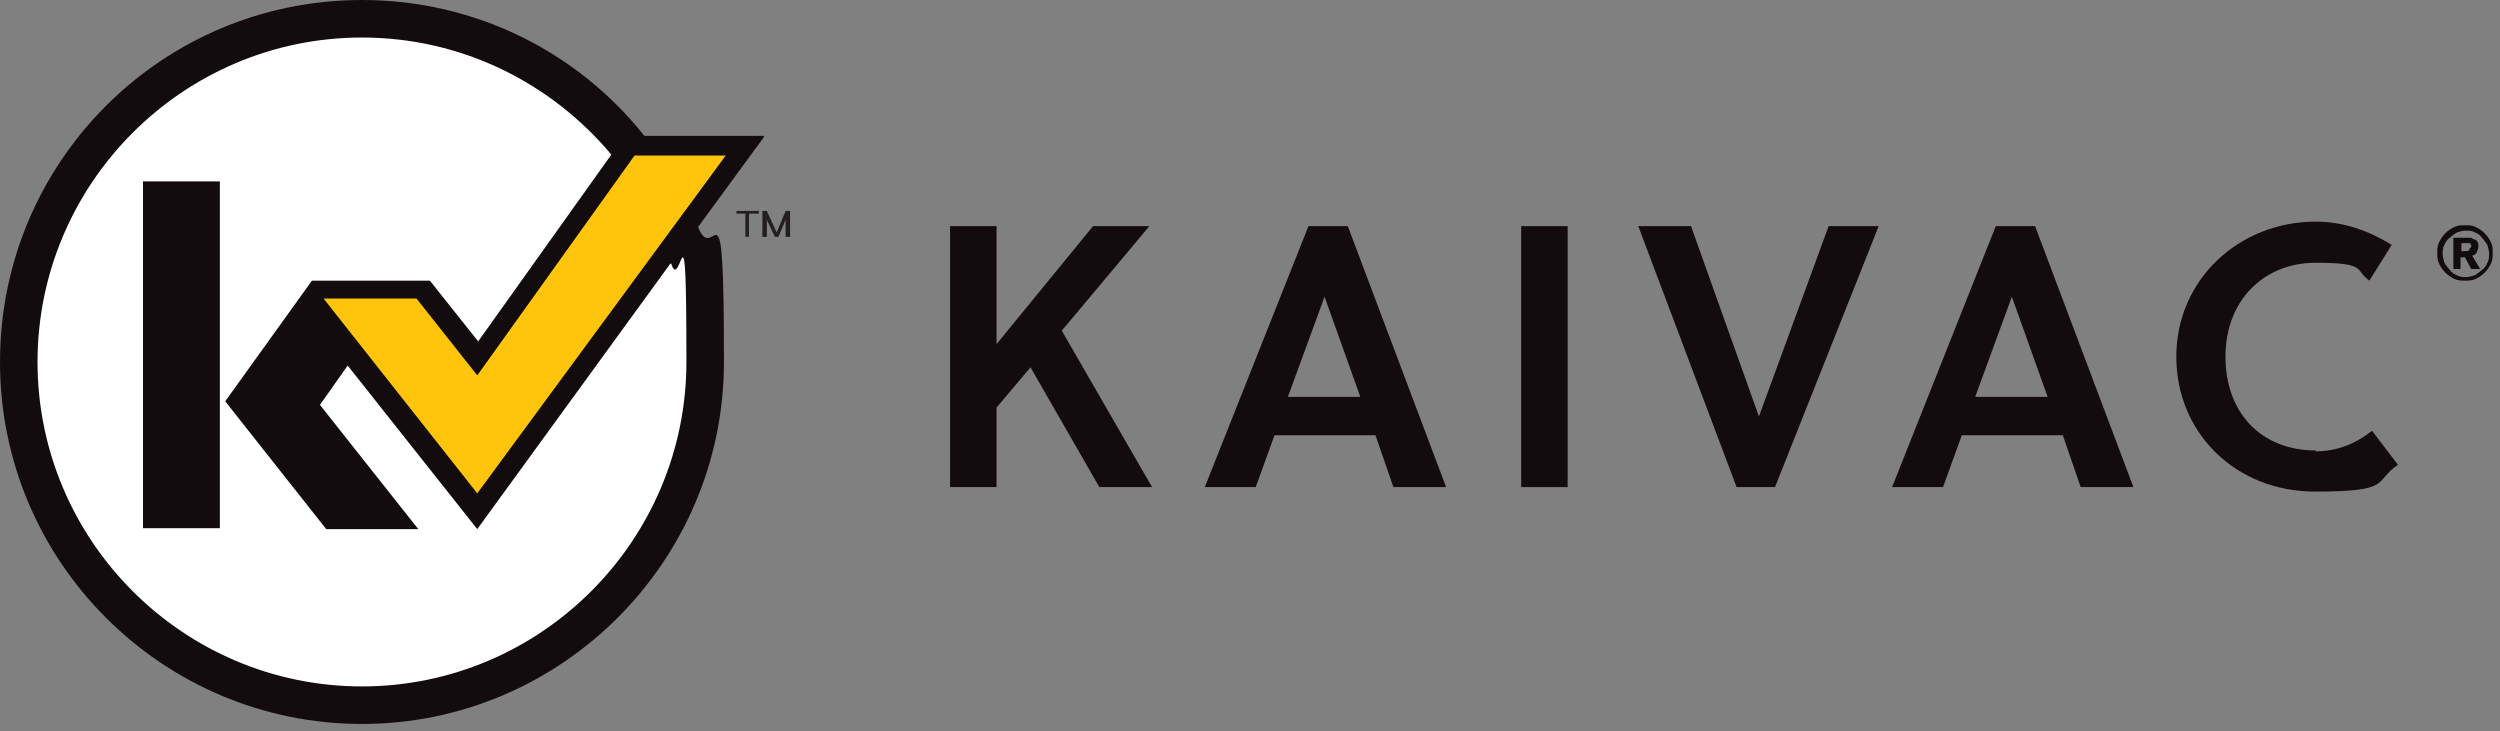
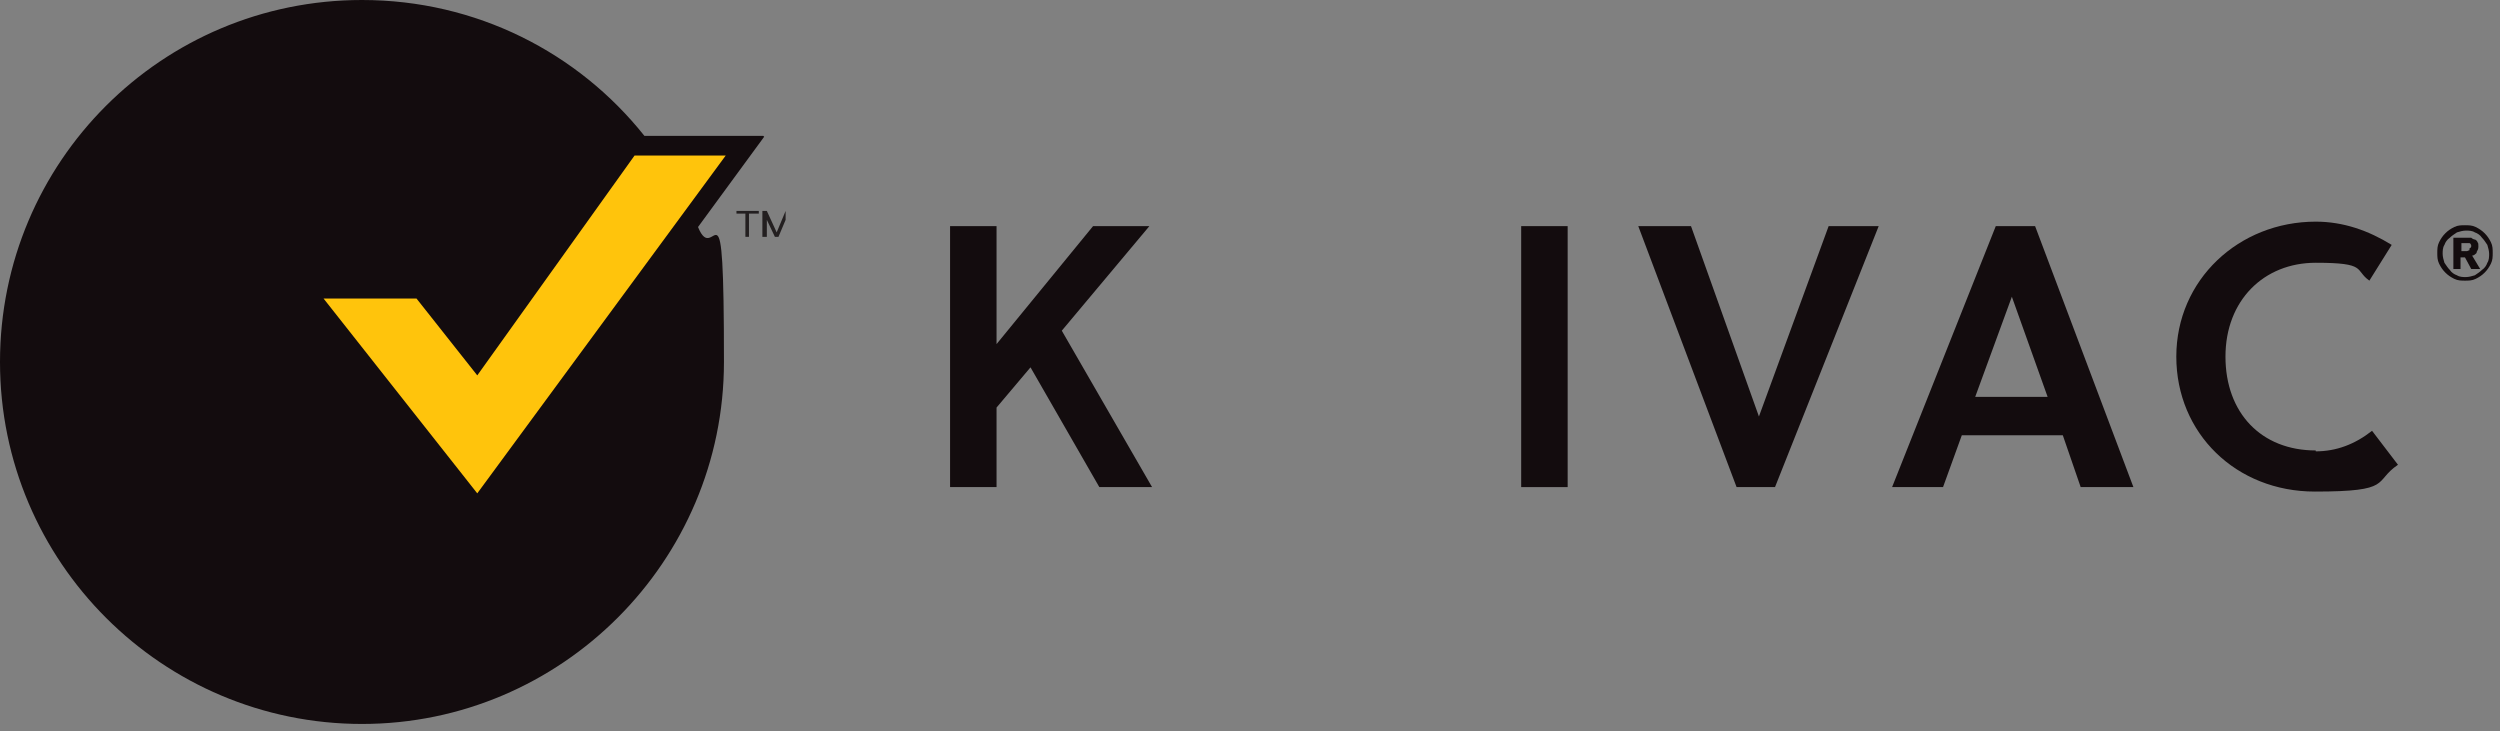
<svg xmlns="http://www.w3.org/2000/svg" width="229" height="67" viewBox="0 0 229 67" fill="none">
  <rect x="0" y="0" width="229" height="67" fill="#808080" stroke="none" />
  <g id="Group">
    <g id="Group_2">
      <path id="Vector" d="M69.916 12.444H59.027C52.969 4.83 43.636 0 33.157 0C14.818 0 0 14.818 0 33.157C0 51.495 14.9 66.314 33.157 66.314C51.413 66.314 66.314 51.413 66.314 33.157C66.314 14.9 65.495 24.642 63.939 20.795L69.998 12.526L69.916 12.444Z" fill="#130C0E" />
-       <path id="Vector_2" d="M61.401 24.151L43.717 48.466L31.846 33.484L29.308 37.087L38.314 48.466H29.882L20.63 36.759L28.572 25.707H39.378L43.799 31.274L55.998 14.163C50.513 7.614 42.326 3.438 33.156 3.438C16.783 3.438 3.438 16.783 3.438 33.157C3.438 49.531 16.783 62.875 33.156 62.875C49.53 62.875 62.875 49.531 62.875 33.157C62.875 16.783 62.383 27.017 61.483 24.151H61.401ZM20.139 48.384H13.098V16.619H20.139V48.384Z" fill="white" />
      <path id="Vector_3" d="M43.718 34.385L38.151 27.344H29.636L43.718 45.191L66.477 14.245H58.127L43.718 34.385Z" fill="#FFC40C" />
-       <path id="Vector_4" d="M71.963 19.321L71.144 21.286L70.243 19.321H69.834V21.695H70.243V20.14L70.98 21.695H71.308L71.963 20.14V21.695H72.372V19.321H71.963Z" fill="#231F20" />
+       <path id="Vector_4" d="M71.963 19.321L71.144 21.286L70.243 19.321H69.834V21.695H70.243V20.14L70.98 21.695H71.308L71.963 20.14V21.695H72.372H71.963Z" fill="#231F20" />
      <path id="Vector_5" d="M67.46 19.567H68.278V21.695H68.606V19.567H69.506V19.321H67.46V19.567Z" fill="#231F20" />
    </g>
    <g id="Group_3">
-       <path id="Vector_6" d="M119.856 20.713L110.359 44.618H115.025L116.745 39.87H125.996L127.633 44.618H132.463L123.458 20.713H119.938H119.856ZM117.973 36.35L121.329 27.18L124.604 36.35H117.973Z" fill="#130C0E" />
      <path id="Vector_7" d="M105.283 20.713H100.125L91.284 31.52V20.713H87.026V44.618H91.284V37.332L94.394 33.648L100.698 44.618H105.529L97.26 30.291L105.283 20.713Z" fill="#130C0E" />
      <path id="Vector_8" d="M143.597 20.713H139.34V44.618H143.597V20.713Z" fill="#130C0E" />
      <path id="Vector_9" d="M212.122 41.262C207.128 41.262 203.853 37.823 203.853 32.666C203.853 27.508 207.373 24.069 212.122 24.069C216.87 24.069 215.642 24.724 217.034 25.707L219.08 22.432C216.952 21.122 214.66 20.303 212.122 20.303C205.081 20.303 199.35 25.625 199.35 32.666C199.35 39.706 204.835 45.028 212.04 45.028C219.244 45.028 217.361 44.127 219.654 42.572L217.279 39.461C215.724 40.689 214.005 41.344 212.122 41.344V41.262Z" fill="#130C0E" />
      <path id="Vector_10" d="M161.118 38.151L154.896 20.713H150.065L159.071 44.618H162.591L172.088 20.713H167.503L161.118 38.151Z" fill="#130C0E" />
      <path id="Vector_11" d="M182.813 20.713L173.316 44.618H177.982L179.702 39.87H188.953L190.59 44.618H195.42L186.415 20.713H182.895H182.813ZM180.93 36.35L184.286 27.18L187.561 36.35H180.93Z" fill="#130C0E" />
      <path id="Vector_12" d="M228.168 22.187C228.004 21.859 227.84 21.613 227.595 21.368C227.349 21.122 227.104 20.959 226.776 20.795C226.449 20.631 226.121 20.631 225.794 20.631C225.466 20.631 225.139 20.631 224.811 20.795C224.484 20.959 224.238 21.122 223.993 21.368C223.747 21.613 223.583 21.859 223.42 22.187C223.256 22.514 223.256 22.842 223.256 23.169C223.256 23.497 223.256 23.824 223.42 24.151C223.583 24.479 223.747 24.724 223.993 24.97C224.238 25.216 224.484 25.38 224.811 25.543C225.139 25.707 225.466 25.707 225.794 25.707C226.121 25.707 226.449 25.707 226.776 25.543C227.104 25.38 227.349 25.216 227.595 24.97C227.84 24.724 228.004 24.479 228.168 24.151C228.332 23.824 228.332 23.497 228.332 23.169C228.332 22.842 228.332 22.514 228.168 22.187ZM227.841 24.07C227.759 24.315 227.595 24.561 227.349 24.724C227.186 24.888 226.94 25.052 226.694 25.216C226.449 25.298 226.121 25.38 225.876 25.38C225.63 25.38 225.303 25.38 225.057 25.216C224.811 25.134 224.566 24.97 224.402 24.724C224.238 24.561 224.075 24.315 223.911 24.07C223.829 23.824 223.747 23.497 223.747 23.251C223.747 23.005 223.747 22.678 223.911 22.432C223.993 22.187 224.156 21.941 224.402 21.777C224.566 21.613 224.811 21.45 225.057 21.286C225.303 21.204 225.63 21.122 225.876 21.122C226.121 21.122 226.449 21.122 226.694 21.286C226.94 21.368 227.186 21.532 227.349 21.777C227.513 21.941 227.677 22.187 227.841 22.432C227.922 22.678 228.004 23.005 228.004 23.251C228.004 23.497 228.004 23.824 227.841 24.07Z" fill="#130C0E" />
      <path id="Vector_13" d="M226.858 23.087C226.939 22.924 227.021 22.842 227.021 22.596C227.021 22.35 227.021 22.269 226.939 22.187C226.939 22.105 226.776 21.941 226.694 21.941C226.612 21.941 226.448 21.859 226.366 21.777C226.203 21.777 226.121 21.777 225.957 21.777H224.729V24.643H225.384V23.578H225.793L226.366 24.643H227.185L226.448 23.415C226.612 23.415 226.776 23.251 226.858 23.169V23.087ZM226.203 22.924C226.121 22.924 226.039 23.005 225.957 23.005H225.466V22.269H225.957C225.957 22.269 226.121 22.269 226.203 22.269C226.285 22.269 226.366 22.432 226.366 22.514C226.366 22.596 226.366 22.678 226.203 22.76V22.924Z" fill="#130C0E" />
    </g>
  </g>
</svg>